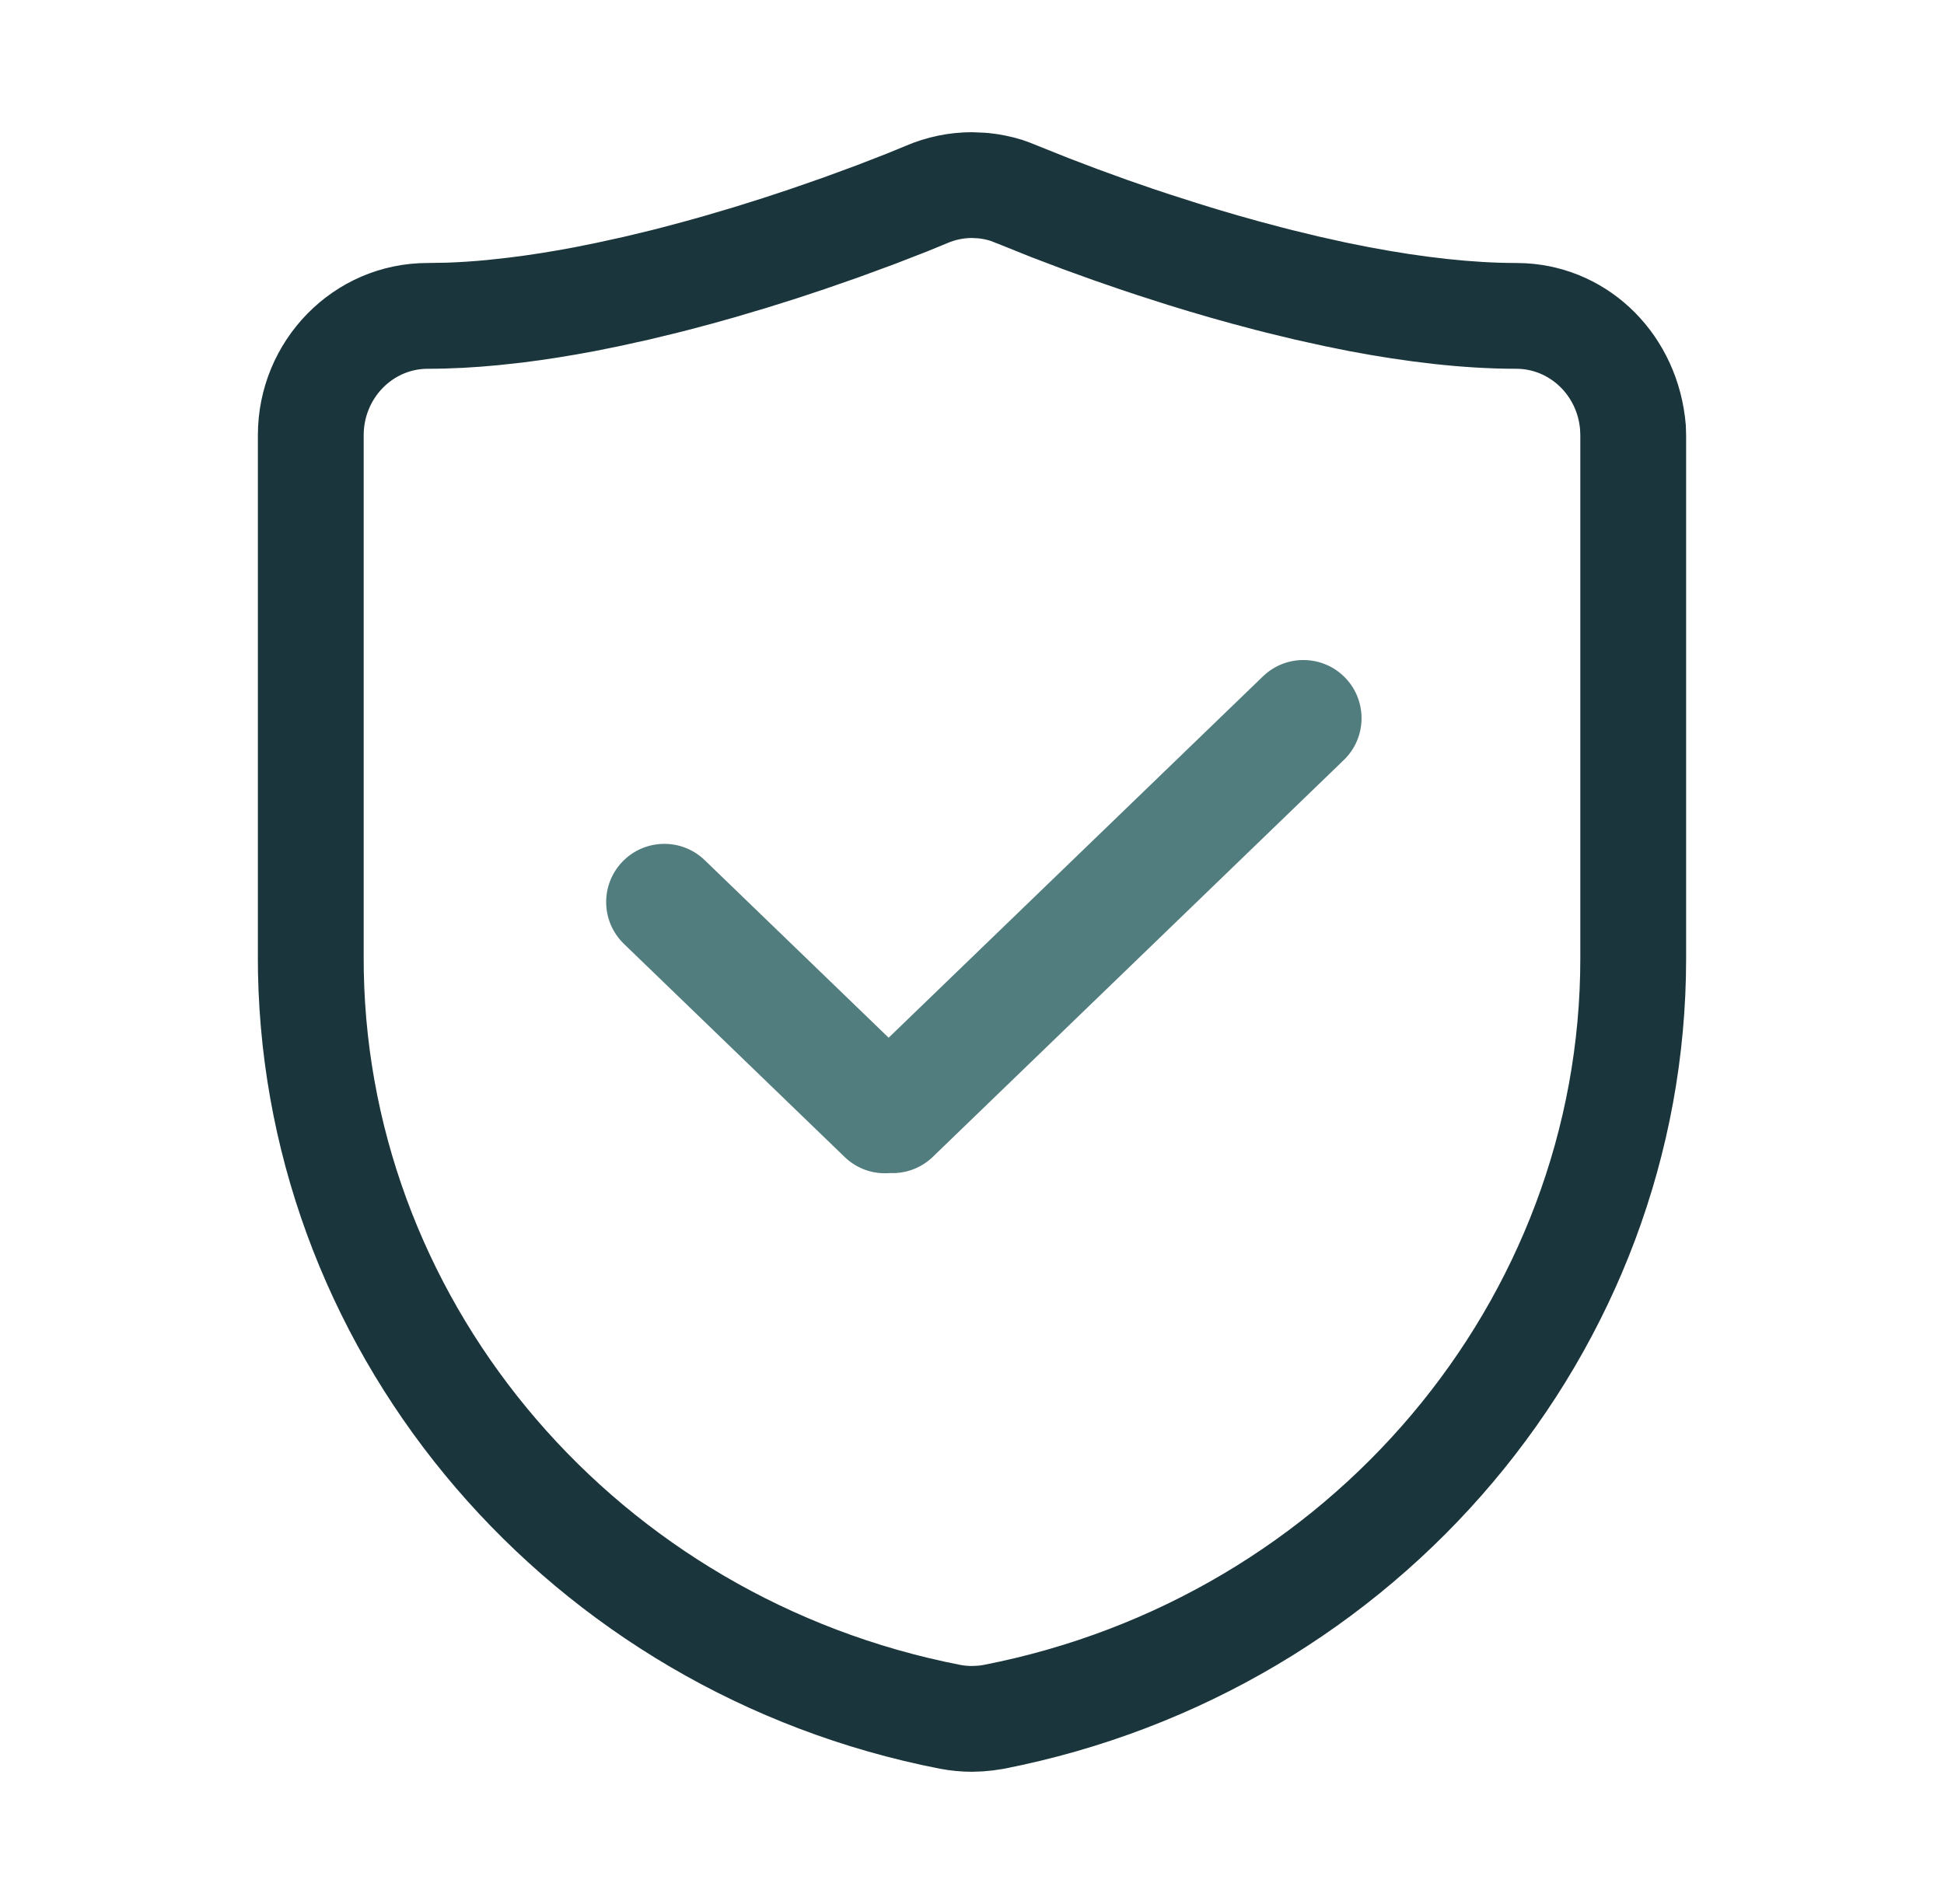
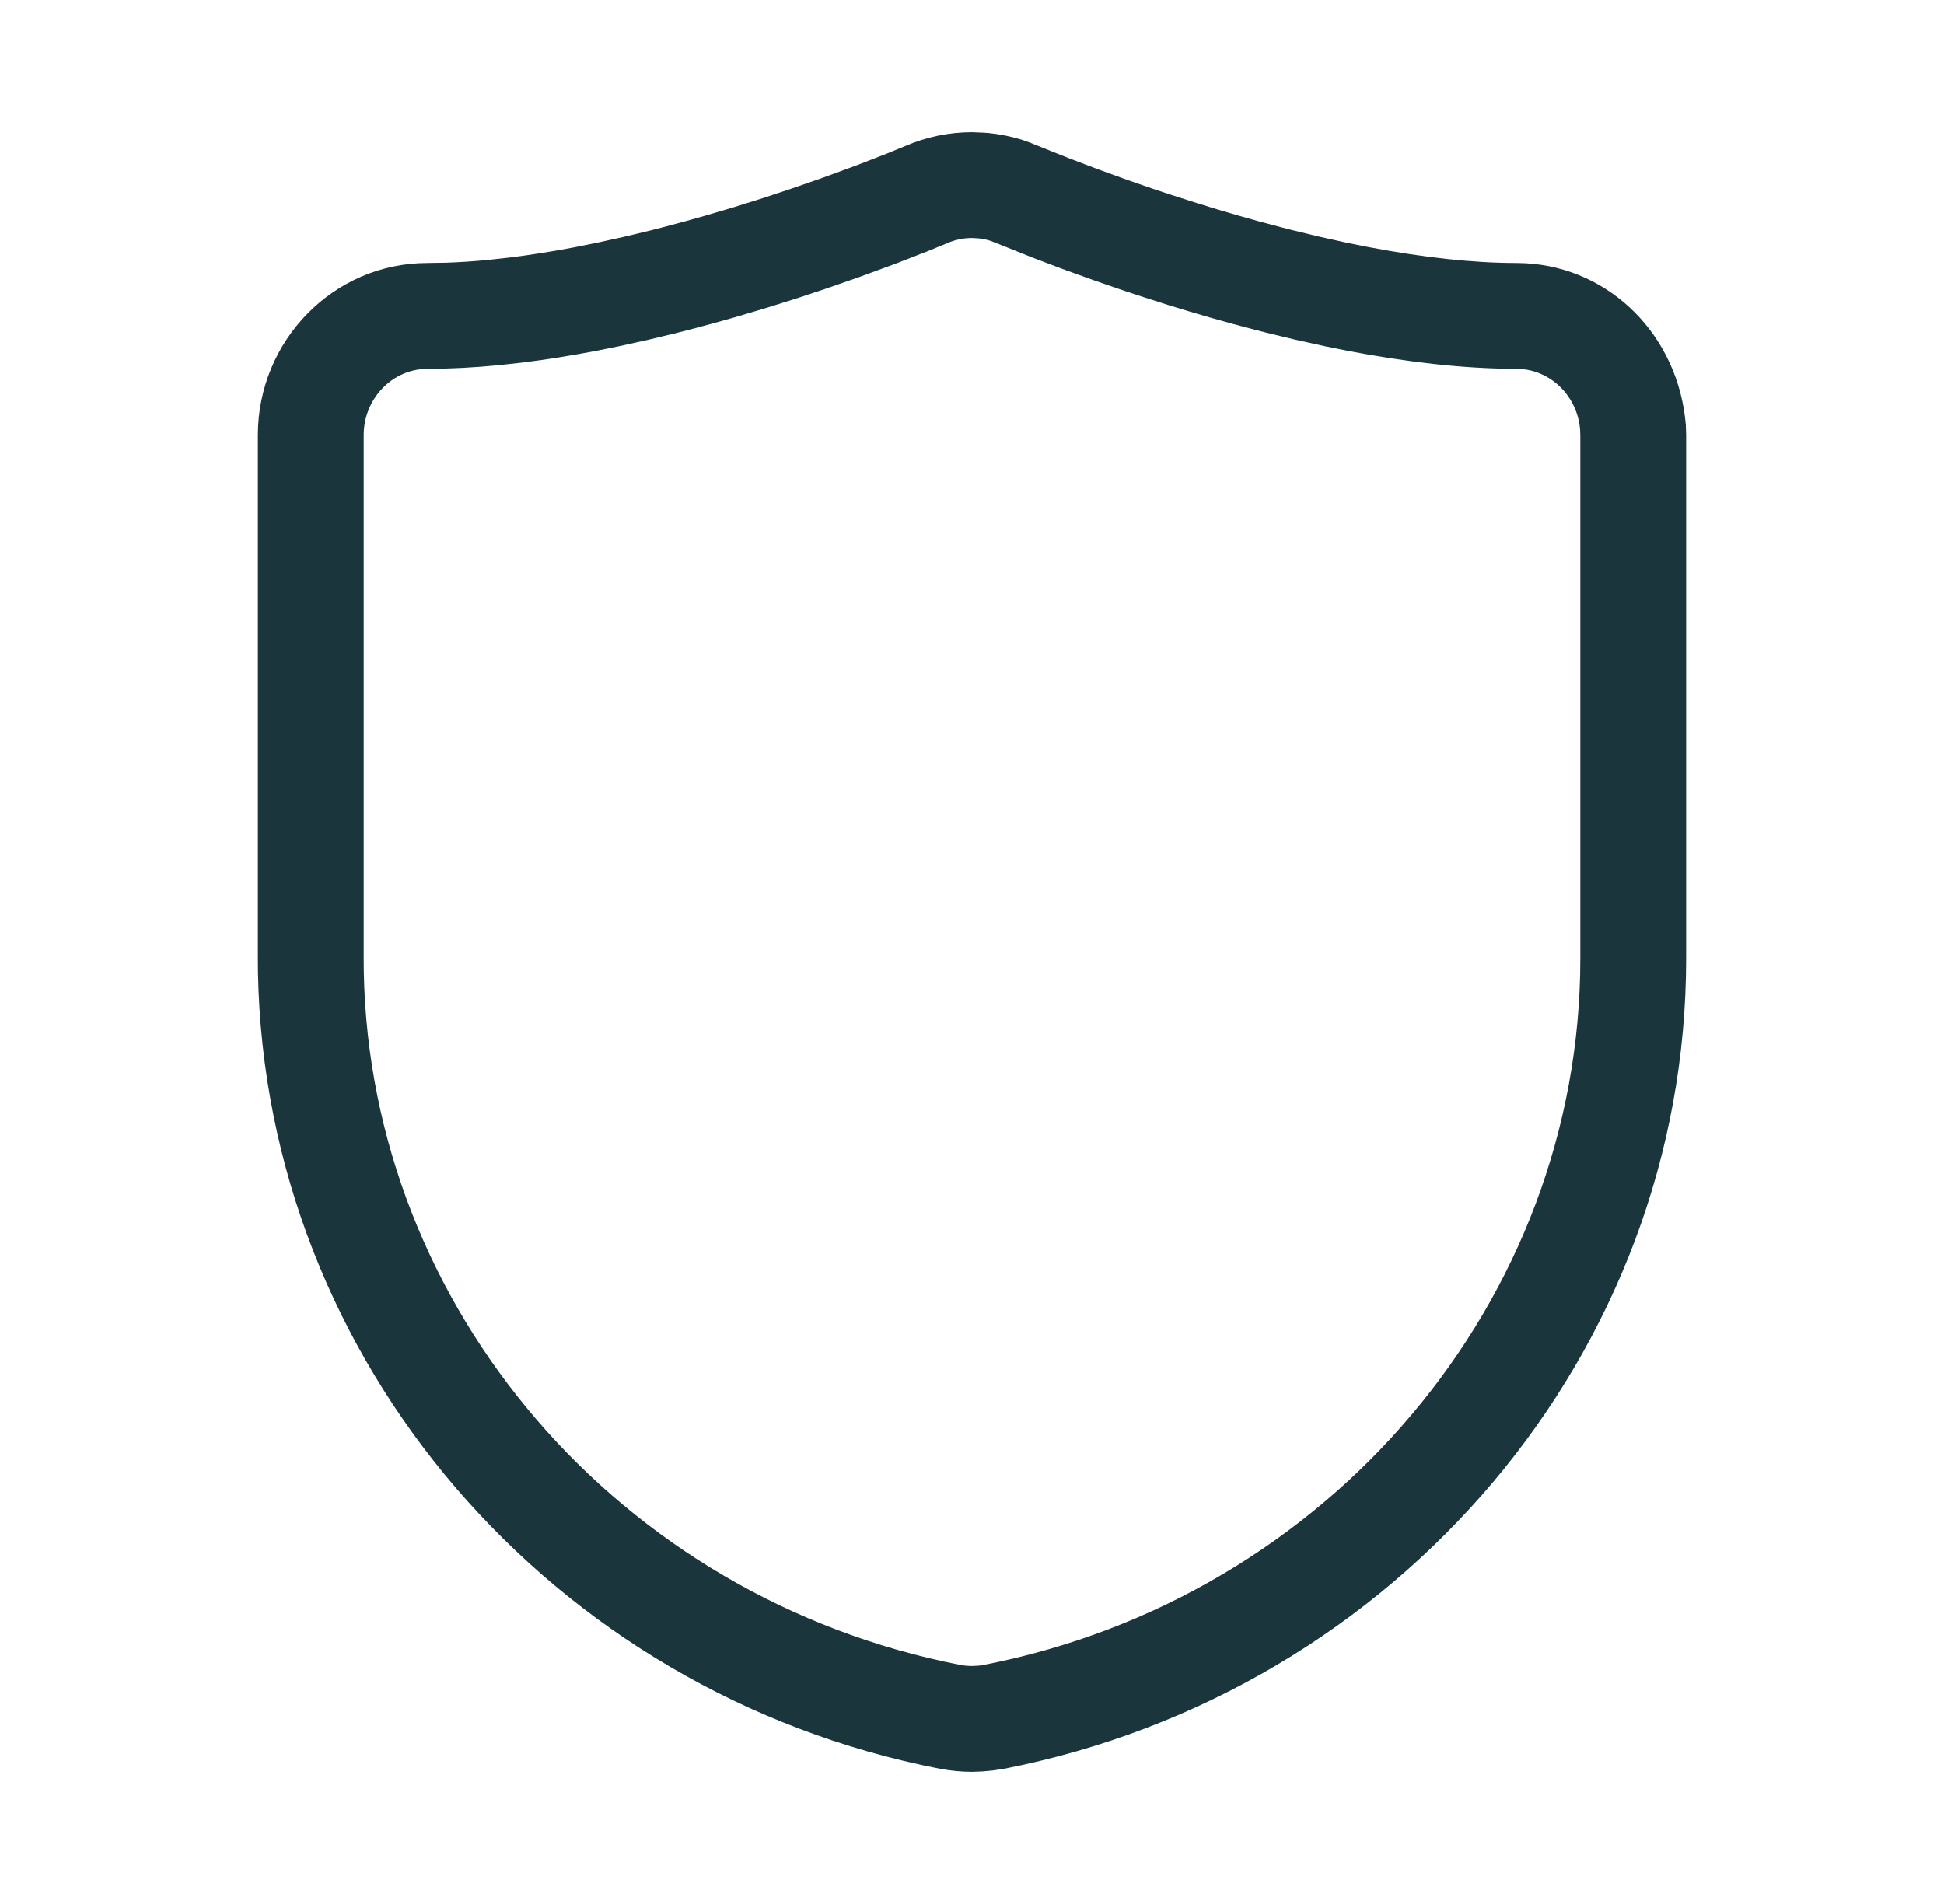
<svg xmlns="http://www.w3.org/2000/svg" width="49" height="48" viewBox="0 0 49 48" fill="none">
  <g id="icon/scenes/Deliveryå¤ä»½ 2">
    <g id="ç¼ç»">
-       <path id="è·¯å¾" fill-rule="evenodd" clip-rule="evenodd" d="M33.908 17.087C34.47 17.67 34.454 18.599 33.871 19.161L23.513 29.164C23.252 29.416 22.922 29.552 22.587 29.573L22.419 29.574C22.017 29.606 21.603 29.471 21.29 29.168L15.727 23.796C15.144 23.233 15.128 22.305 15.69 21.722C16.253 21.139 17.182 21.123 17.764 21.686L22.399 26.161L31.834 17.051C32.416 16.489 33.345 16.505 33.908 17.087Z" fill="#527D7F" />
      <path id="è·¯å¾_2" fill-rule="evenodd" clip-rule="evenodd" d="M24.5 3.333L24.794 3.345L24.929 3.355C25.215 3.384 25.497 3.443 25.773 3.529L25.947 3.591L26.939 3.988L27.686 4.272L28.427 4.541L29.057 4.759L29.497 4.905L30.212 5.134L30.707 5.286L31.218 5.436L31.742 5.583L32.287 5.728L32.544 5.794L33.228 5.96L33.925 6.115L34.506 6.231C35.879 6.492 37.131 6.63 38.219 6.63L38.459 6.637C40.598 6.756 42.308 8.469 42.492 10.717L42.5 10.971V24.164C42.5 34.071 35.261 42.646 25.289 44.594L25.027 44.633L24.773 44.657L24.5 44.667C24.235 44.667 23.971 44.642 23.69 44.59C13.883 42.674 6.692 34.309 6.503 24.53L6.5 24.165V10.971C6.5 8.597 8.395 6.63 10.781 6.63L11.266 6.622C11.594 6.61 11.932 6.588 12.268 6.556L12.839 6.493C13.369 6.428 13.921 6.34 14.469 6.236L15.022 6.125L15.719 5.972L16.422 5.803L16.686 5.735L17.224 5.592L17.743 5.447L18.508 5.221L19.234 4.993L19.909 4.77L20.729 4.485L21.595 4.167L22.357 3.871L22.82 3.681C23.352 3.451 23.924 3.333 24.5 3.333ZM24.658 6.008L24.5 6C24.288 6 24.077 6.043 23.879 6.129L23.37 6.338L22.562 6.652L21.649 6.988L20.786 7.288L20.071 7.525L19.307 7.765L18.501 8.004L17.943 8.16L17.372 8.312L17.082 8.386L16.346 8.564L15.597 8.729L14.992 8.851C14.385 8.966 13.773 9.065 13.165 9.14L12.559 9.206C11.956 9.265 11.36 9.297 10.781 9.297C9.89 9.297 9.167 10.048 9.167 10.971V24.165L9.17 24.505C9.334 32.979 15.605 40.293 24.201 41.972C24.3 41.991 24.4 42 24.5 42L24.65 41.993C24.7 41.989 24.749 41.982 24.799 41.972C33.51 40.271 39.833 32.782 39.833 24.164V10.971L39.827 10.827C39.757 9.971 39.063 9.297 38.219 9.297C36.868 9.297 35.424 9.12 34.007 8.851L33.402 8.729L32.654 8.564L31.917 8.386L31.627 8.312L31.056 8.16L30.498 8.004L29.956 7.845L29.432 7.685L28.684 7.445L28.214 7.288L27.556 7.061L26.779 6.78L25.991 6.481L25.233 6.176L24.97 6.073C24.868 6.04 24.764 6.019 24.658 6.008Z" fill="#1B353C" />
    </g>
  </g>
</svg>